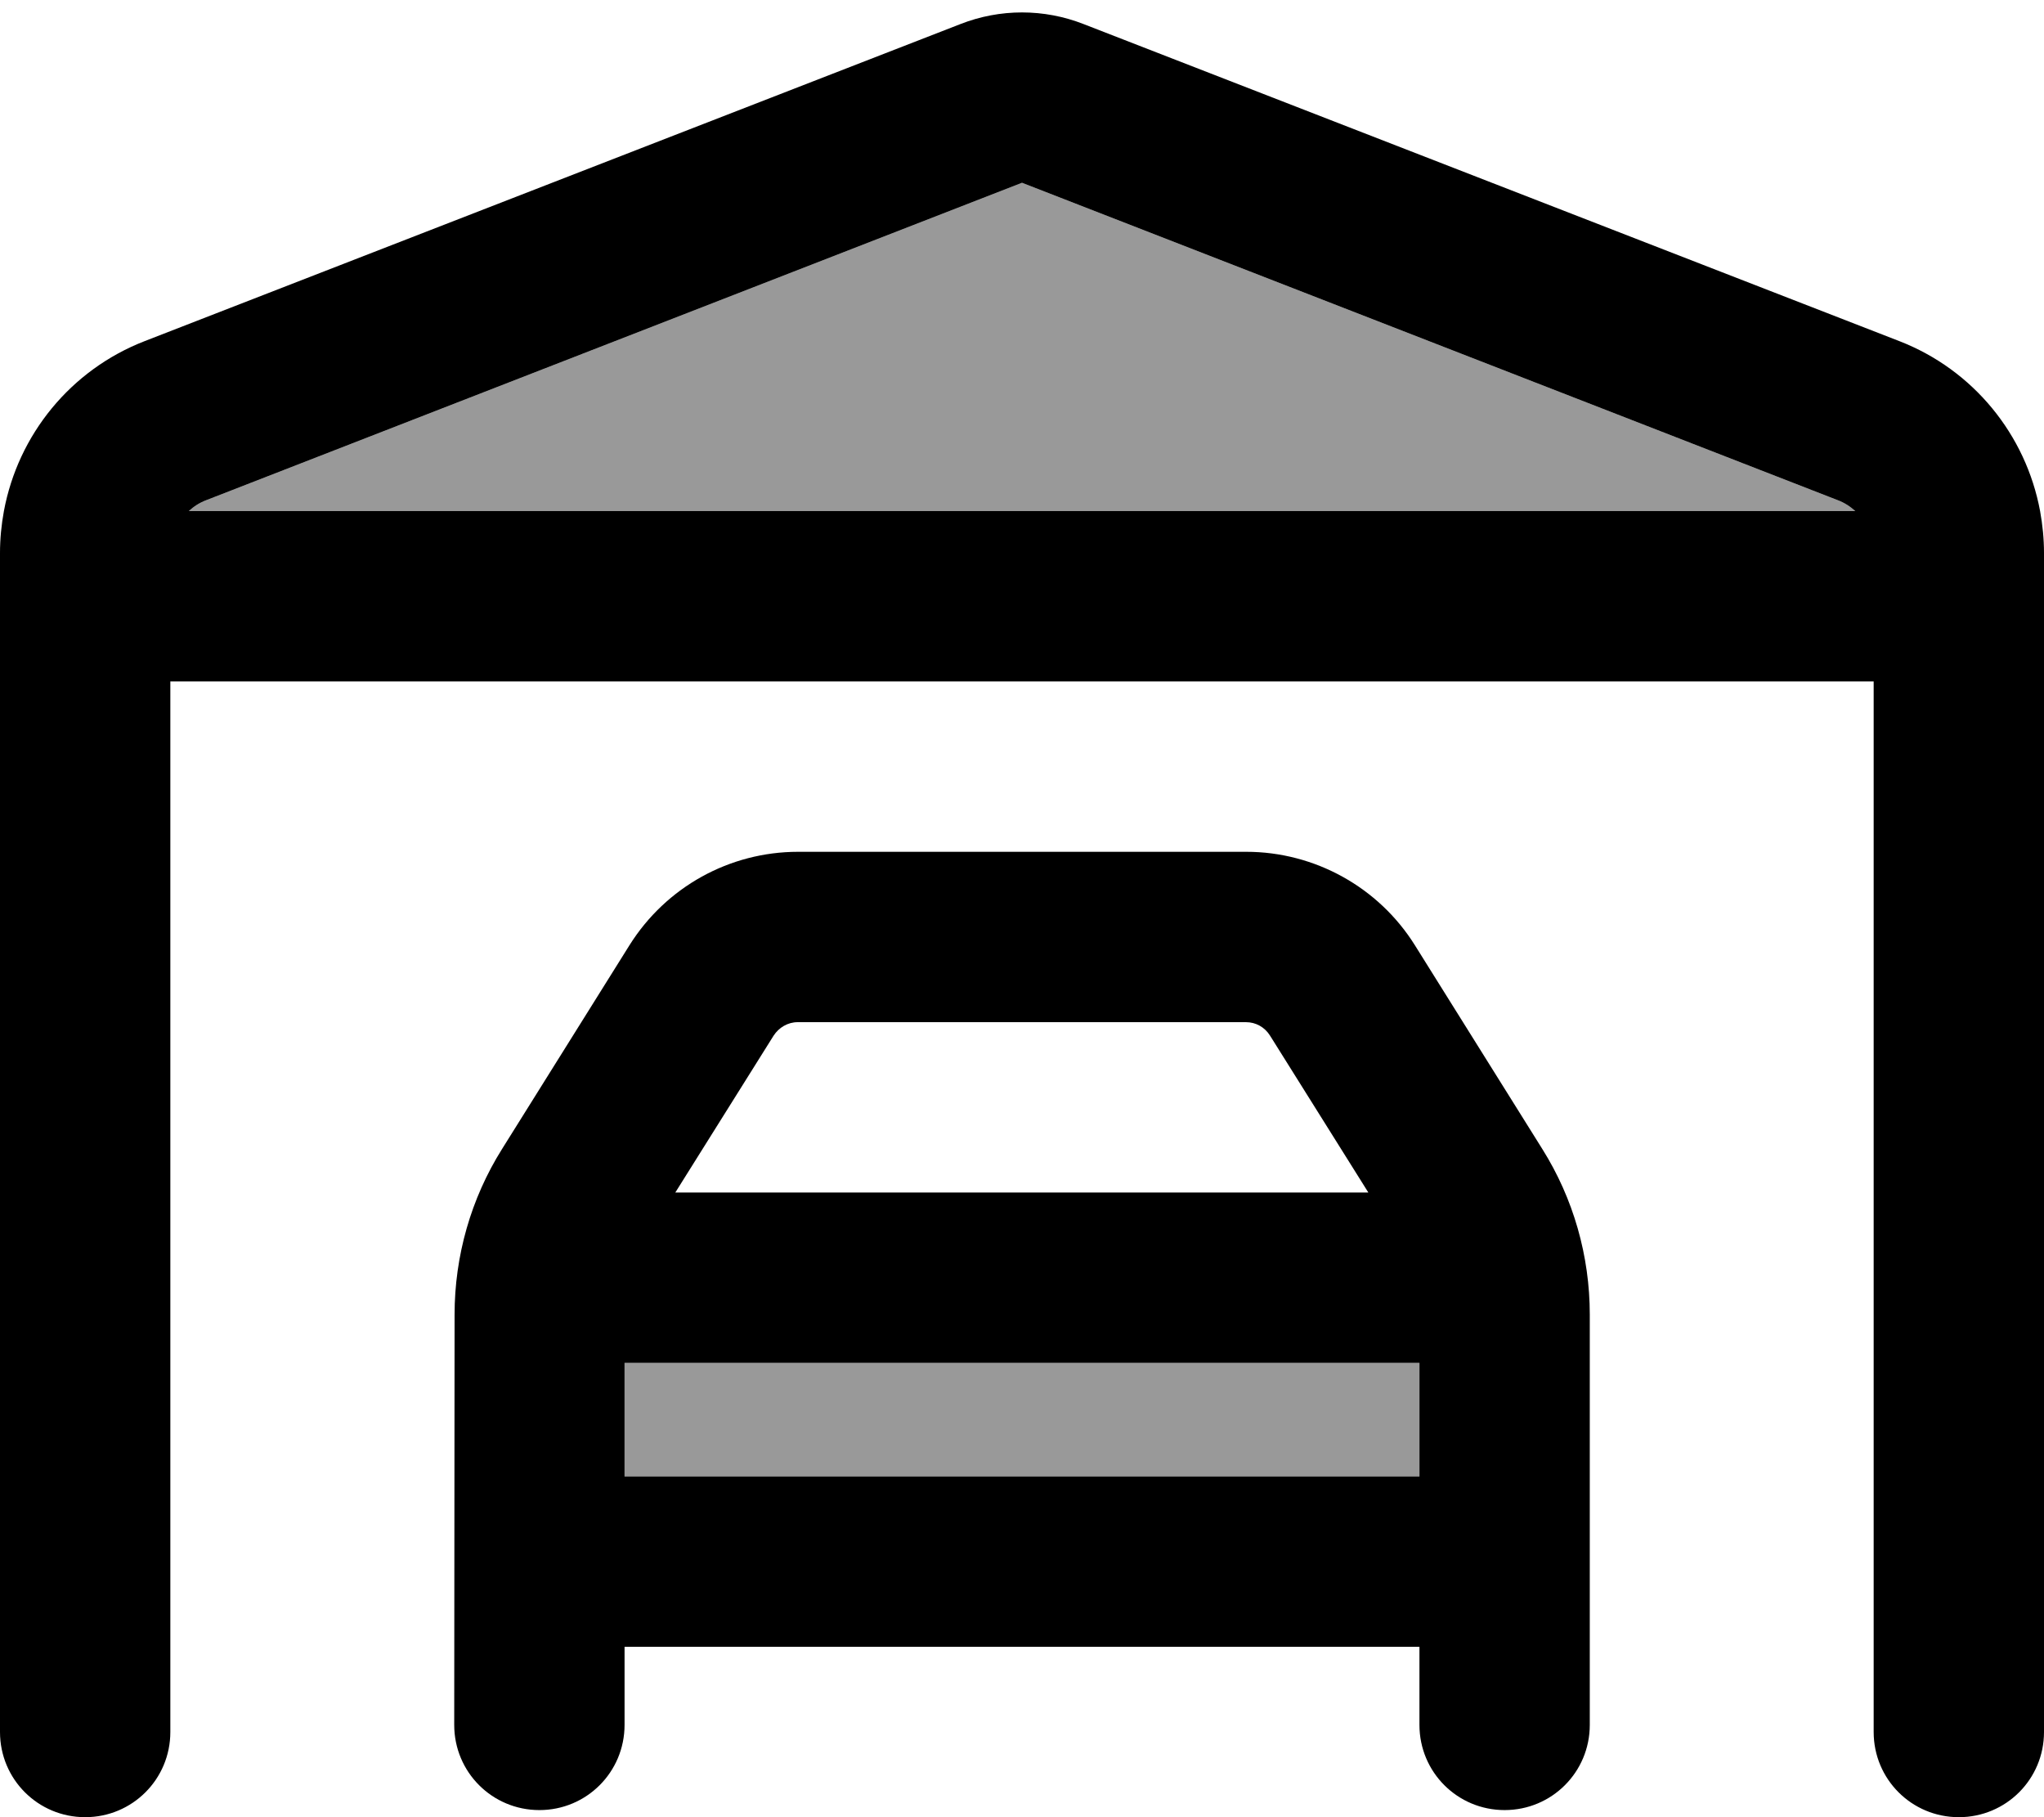
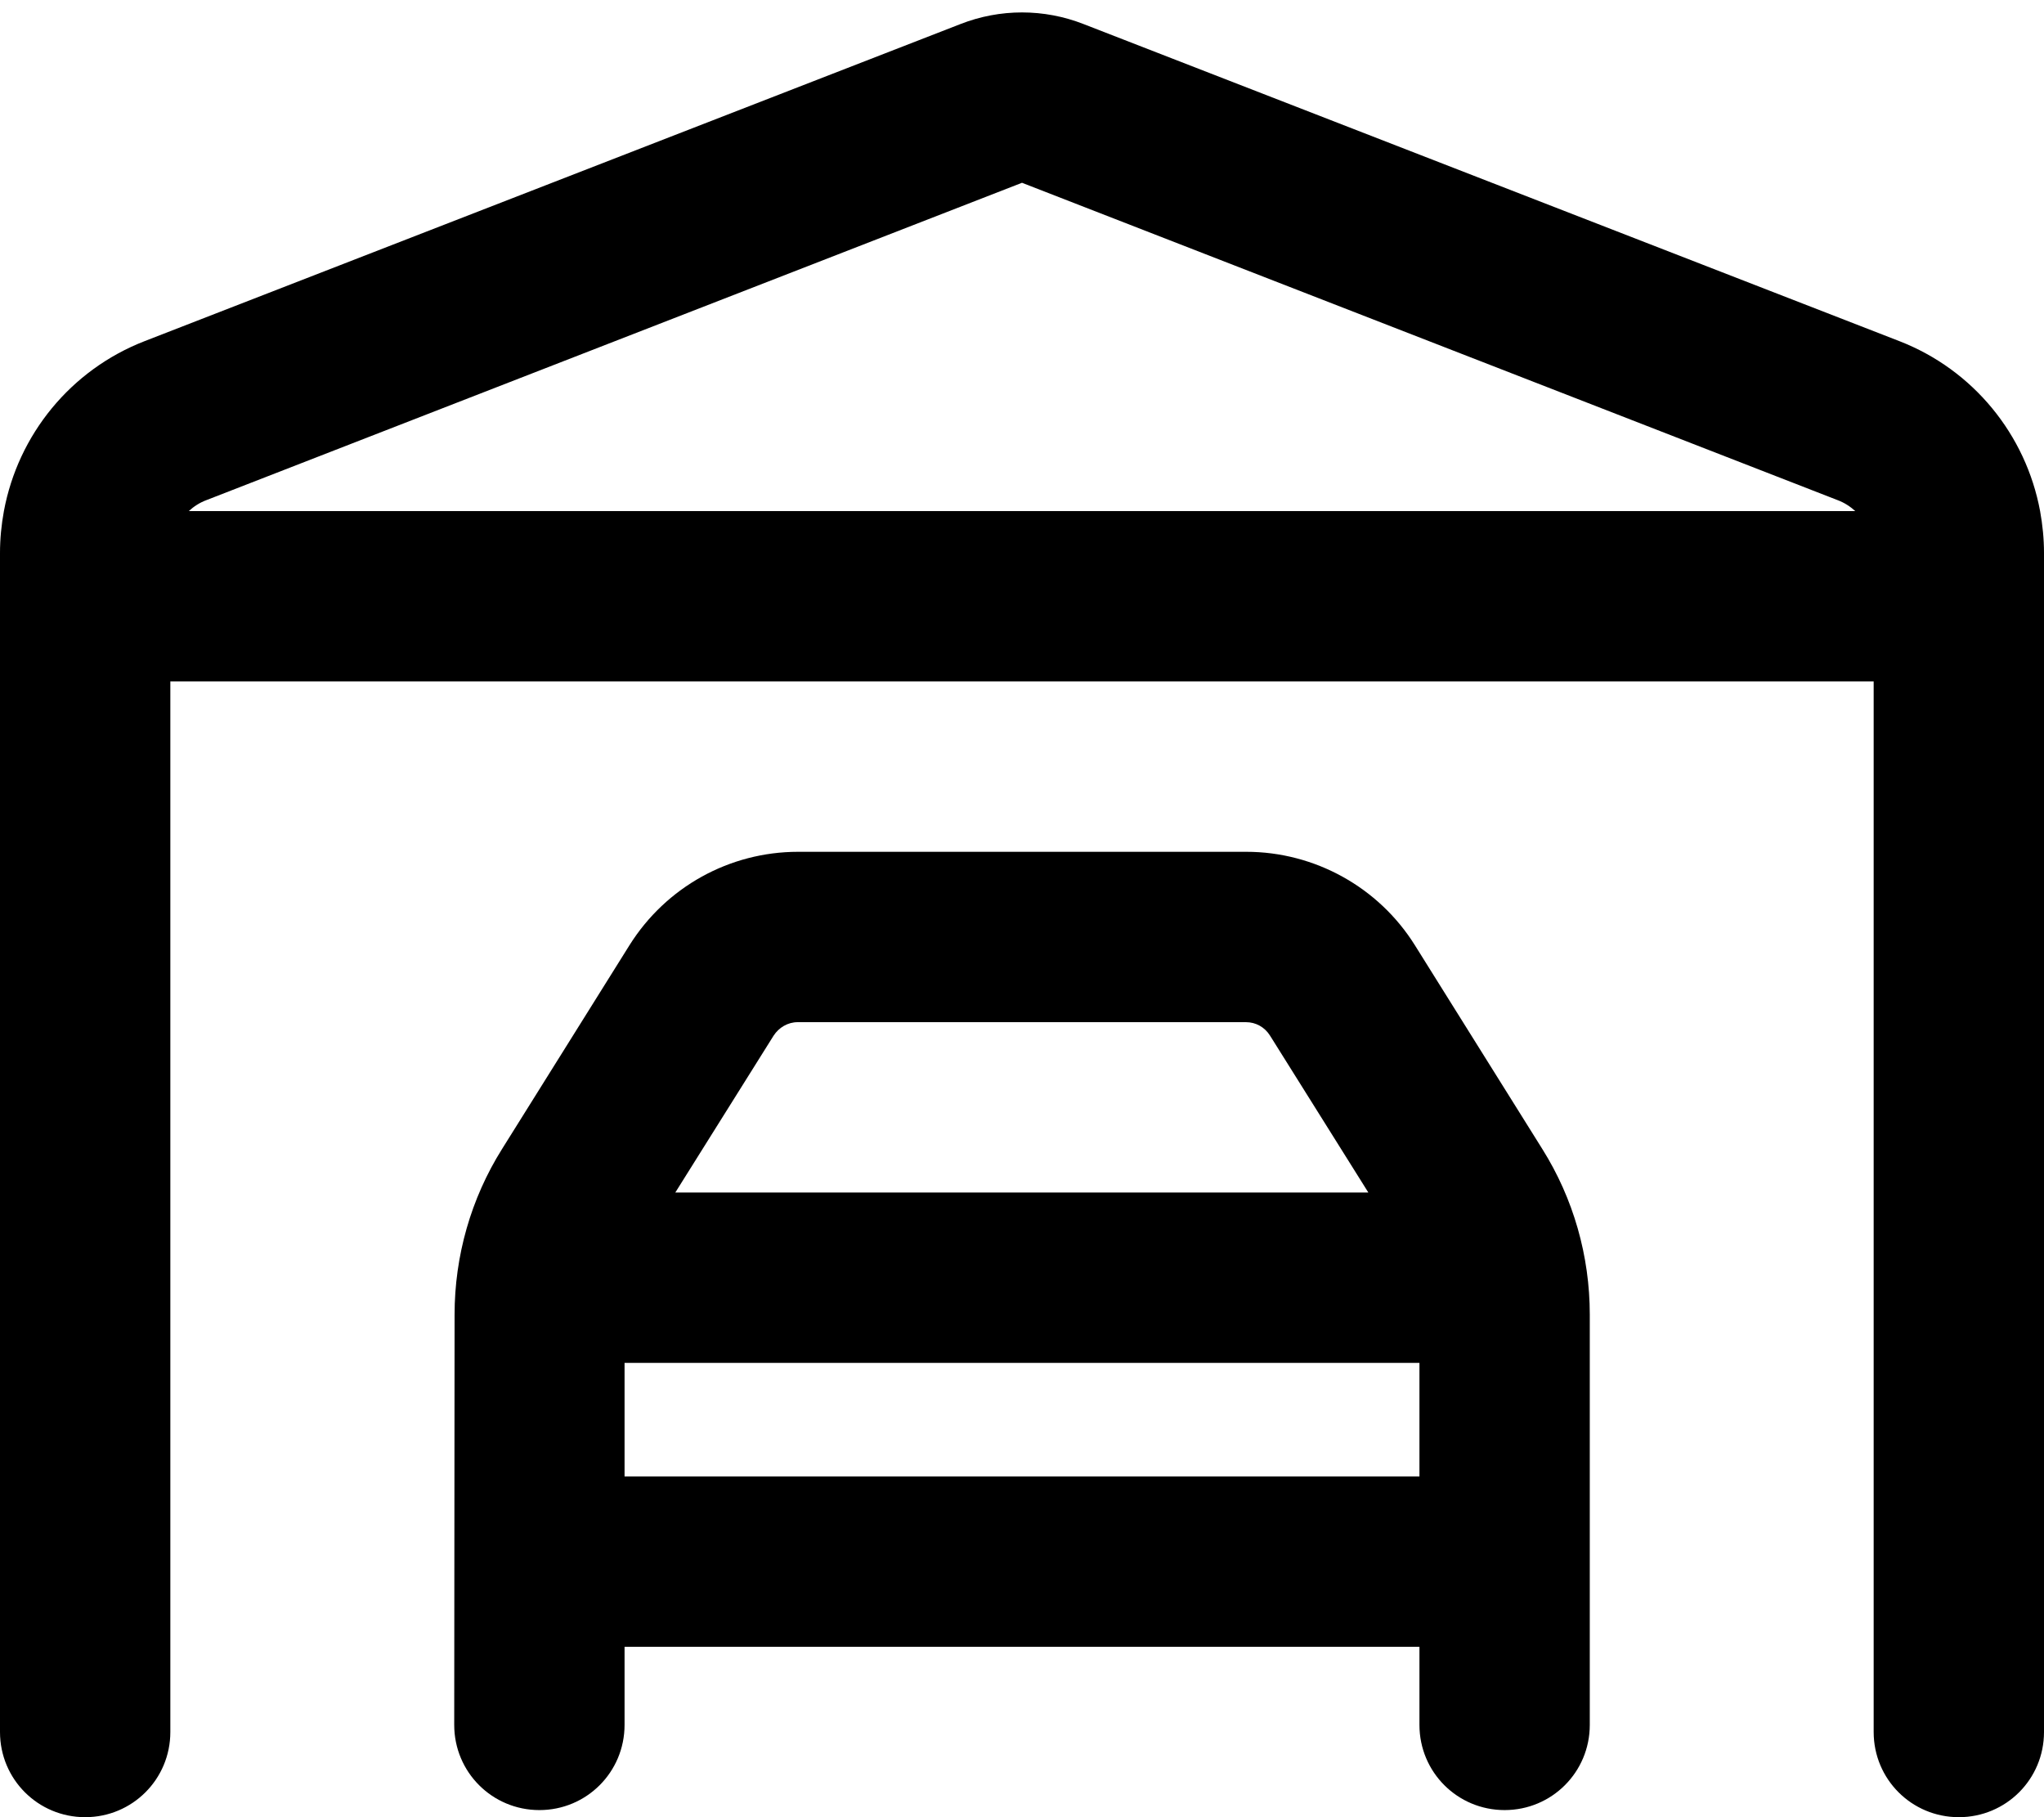
<svg xmlns="http://www.w3.org/2000/svg" viewBox="0 0 576 512">
-   <path style="fill:currentColor;opacity:.4" d="M53.2 144c1.4-1.3 3.1-2.4 5-3.1L288 51.5 517.8 140.9c1.9 .7 3.6 1.8 5 3.1L53.2 144zM176 384l224 0 0 32-224 0 0-32z" />
  <path style="fill:currentColor;opacity:1" d="M574.9 144c-4-21.5-18.8-39.8-39.7-47.9L305.4 6.8c-11.2-4.4-23.6-4.4-34.8 0L40.8 96.1C19.9 104.2 5.1 122.5 1.1 144 .4 147.8 0 151.8 0 155.8L0 488c0 13.3 10.7 24 24 24s24-10.7 24-24l0-296 480 0 0 296c0 13.3 10.7 24 24 24s24-10.7 24-24l0-332.2c0-4-.4-7.9-1.1-11.8zM53.2 144c1.4-1.3 3.1-2.4 5-3.1L288 51.5 517.8 140.9c1.9 .7 3.6 1.8 5 3.1L53.2 144zM218 291.8c1.5-2.3 4-3.8 6.8-3.8l126.3 0c2.8 0 5.3 1.4 6.8 3.8l27.7 44.2-195.3 0 27.7-44.2zM176 416l0-32 224 0 0 32-224 0zm0 48l224 0 0 22c0 13.3 10.7 24 24 24s24-10.7 24-24l0-115.6c0-16.5-4.6-32.7-13.4-46.7l-35.9-57.4c-10.2-16.3-28.2-26.3-47.5-26.3l-126.3 0c-19.3 0-37.2 9.9-47.5 26.3l-35.9 57.4c-8.8 14-13.4 30.2-13.4 46.7L128 486c0 13.3 10.7 24 24 24s24-10.7 24-24l0-22z" />
</svg>